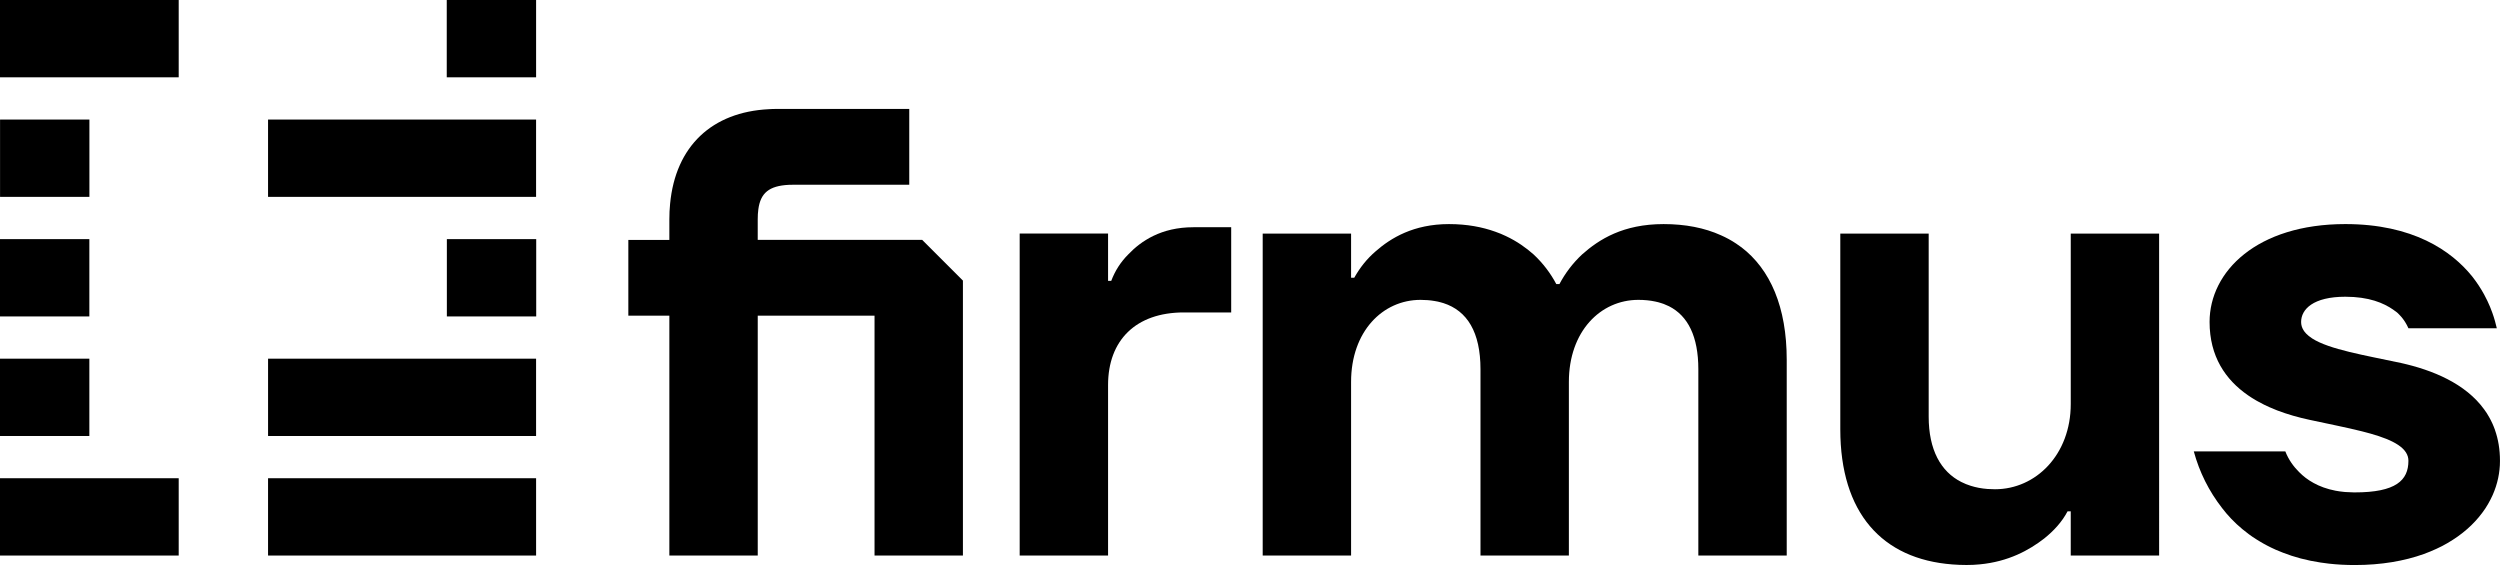
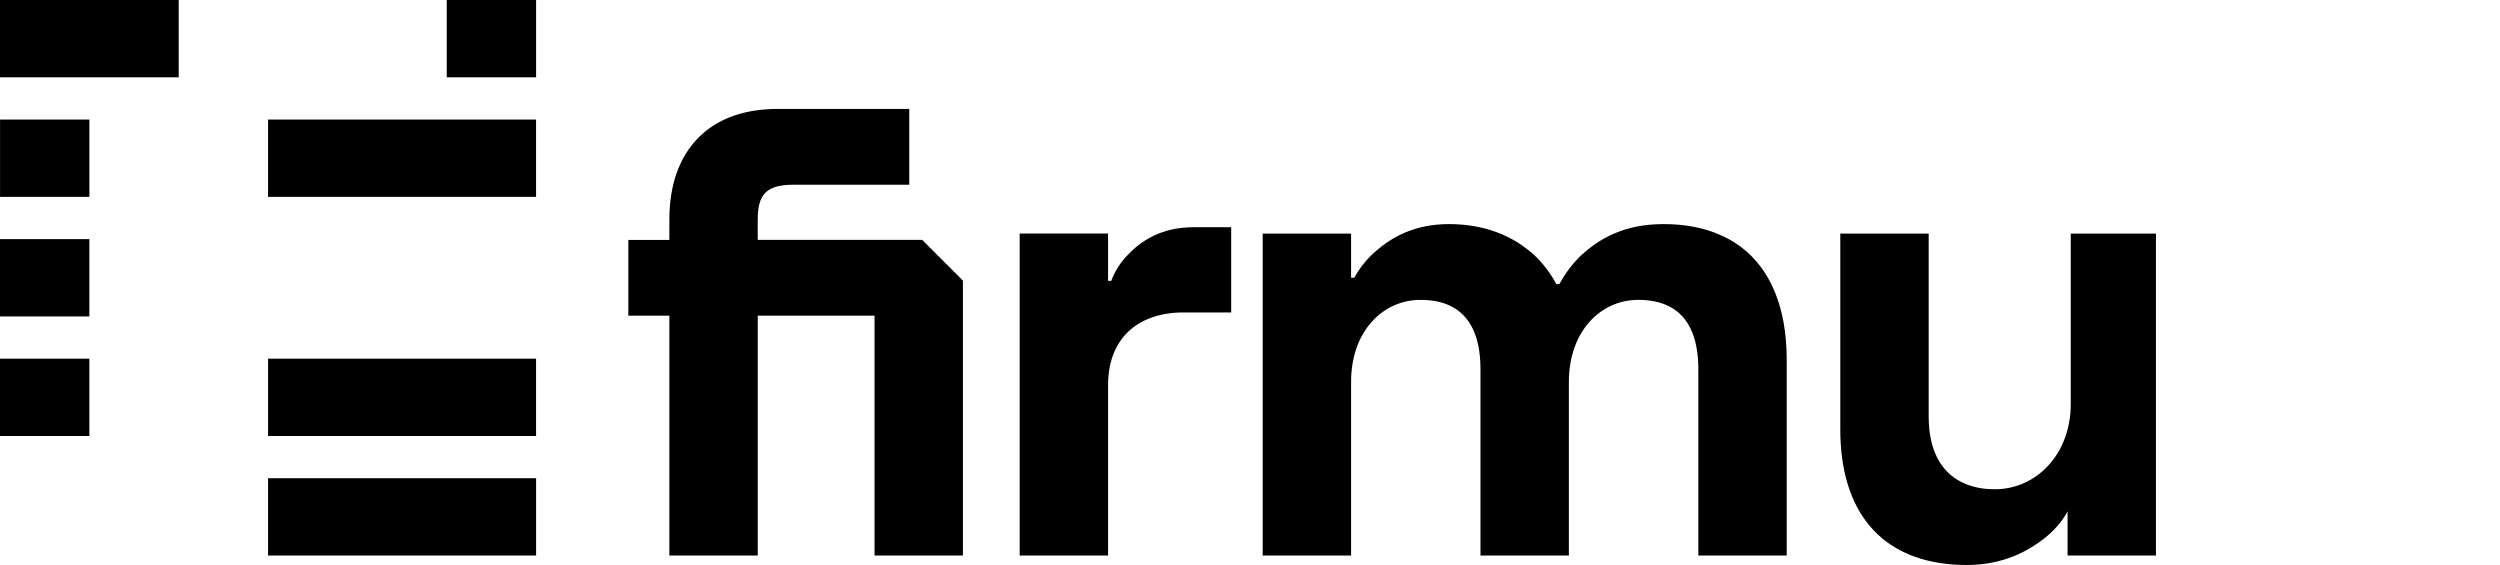
<svg xmlns="http://www.w3.org/2000/svg" viewBox="0 0 1350.03 305.1">
  <g>
    <g>
      <g>
        <path d="M497.99,129.54h-88.81v-11.05c0-1.98.1-3.79.33-5.42,1.18-8.89,5.83-12.73,16.47-13.26.85-.02,1.73-.05,2.64-.05h62.39v-40.93h-71.58c-1.43,0-2.86.02-4.24.13-30.63,1.53-50.39,19.89-53.33,51.1-.28,2.71-.4,5.52-.4,8.44v11.05h-22.15v40.9h22.15v129.56h47.73v-129.56h63.07v129.56h47.73v-148.49l-21.99-21.97Z" />
        <path d="M644.39,122.71c-17.37,0-28.3,7.51-35.1,14.66-4.09,4.09-7.16,8.86-9.21,14.31h-1.71v-25.56h-47.73v173.87h47.73v-92.05c0-24.2,15.01-39.22,40.93-39.22h25.56v-46.02h-20.46Z" />
        <path d="M940.24,133.44c-.05-.02-.1-.05-.15-.1-.85-.63-1.71-1.23-2.56-1.81-2.56-1.71-5.3-3.21-8.21-4.49-8.89-4.02-19.28-6.03-30.96-6.03-21.82,0-34.77,8.19-43.99,16.37-5.1,4.77-9.19,10.22-12.25,16.02h-1.71c-3.06-5.8-7.16-11.25-12.28-16.02-3.99-3.54-8.91-7.08-15.02-9.94-1.78-.85-3.64-1.63-5.62-2.31-6.98-2.51-15.24-4.12-25.03-4.12-19.11,0-31.39,7.51-39.55,14.66-4.77,4.09-8.54,8.86-11.6,14.31h-1.71v-23.85h-47.73v173.87h47.73v-93.75c0-27.27,17.05-44.32,37.51-44.32,2.64,0,5.15.2,7.48.6.63.08,1.23.2,1.81.33.53.13,1.03.23,1.51.38.55.13,1.08.3,1.58.45,12.78,4.12,19.99,15.62,19.99,35.73v100.58h47.73v-93.75c0-27.27,17.05-44.32,37.51-44.32,3.26,0,6.3.3,9.12.9,1.13.23,2.18.5,3.21.85.45.13.9.3,1.36.45,1,.38,1.96.8,2.89,1.26,10.17,5.17,15.82,16.22,15.82,34.02v100.58h47.73v-105.68c0-28.45-8.84-48.91-24.61-60.89Z" />
-         <path d="M1118.23,126.13v92.05c0,27.27-18.76,46.02-40.93,46.02-1.38,0-2.74-.05-4.04-.15-3.26-.25-6.28-.83-9.09-1.73-1.71-.53-3.32-1.18-4.85-1.96-.05,0-.1-.02-.13-.05-11.22-5.65-17.68-17.5-17.68-35.3v-98.88h-47.73v105.68c0,45.12,22.52,70.1,60.54,72.99,2.49.2,5.02.3,7.63.3,2.43,0,4.77-.1,7.01-.33,15.69-1.46,26.89-7.73,34.95-13.99,5.1-4.09,9.54-8.86,12.6-14.66h1.71v23.88h47.73V126.13h-47.73Z" />
-         <path d="M1347.34,232.21c-.88-2.46-1.93-4.77-3.16-6.93-.8-1.48-1.71-2.86-2.69-4.19-10.09-13.94-27.77-21.27-44.99-25.08-19.31-4.14-38.64-7.26-48.01-13.31-.03-.05-.05-.05-.05-.05-1.21-.78-2.23-1.63-3.09-2.51-.58-.6-1.08-1.23-1.46-1.88-.83-1.33-1.26-2.79-1.26-4.39,0-6.83,6.48-13.63,23.88-13.63,12.81,0,20.66,3.39,25.86,6.98.02,0,.02.02.05.05.73.48,1.4.98,2.03,1.48.38.33.73.65,1.03,1,.98.95,1.83,1.98,2.59,3.06.25.38.5.75.73,1.1.7,1.1,1.28,2.23,1.78,3.36h47.73c-.3-1.31-.63-2.59-.98-3.84-.43-1.53-.9-3.04-1.43-4.49-.78-2.21-1.68-4.37-2.69-6.48-.55-1.18-1.16-2.34-1.78-3.49-1.86-3.39-3.99-6.6-6.4-9.67-11.25-13.96-32.06-28.3-68.52-28.3-47.73,0-73.31,25.59-73.31,52.85,0,18.6,8.54,31.16,20.76,39.62.7.48,1.4.95,2.13,1.41.7.45,1.43.88,2.16,1.31.3.18.6.35.9.5,1.13.65,2.29,1.26,3.46,1.83.93.48,1.88.9,2.84,1.33,1.38.63,2.79,1.21,4.22,1.76,0,0,.02,0,.05.02,5.57,2.13,11.45,3.79,17.32,5.05,9.84,2.16,19.84,4.07,28.47,6.25,12.96,3.26,22.9,7.16,24.76,13.66.2.73.3,1.48.3,2.26,0,10.57-6.8,17.05-28.97,17.05-.32,0-.63-.01-.95-.02-1.37-.02-2.71-.07-3.99-.18-.29-.02-.59-.05-.87-.07-1.6-.16-3.15-.37-4.59-.65-4.67-.9-8.54-2.36-11.78-4.14-3.21-1.73-5.75-3.77-7.78-5.83t-.05-.02c-3.06-3.06-5.77-6.78-7.48-11.22v-.02h-49.44c3.06,11.25,8.18,21.49,15.34,30.68,2.99,3.92,6.63,7.78,11,11.4t.05.03c1.08.88,2.21,1.76,3.37,2.64,1.18.88,2.43,1.73,3.74,2.56.65.4,1.28.8,1.96,1.21.65.43,1.33.83,2.01,1.18,1.36.75,2.76,1.51,4.22,2.21.83.43,1.71.83,2.59,1.21,1.26.55,2.54,1.08,3.87,1.58,6.03,2.36,12.78,4.19,20.31,5.32,1.48.23,2.99.43,4.52.6,4.39.5,9.06.75,13.96.75,14.29,0,26.76-2.18,37.28-5.95,2.31-.85,4.54-1.76,6.7-2.76,1.08-.5,2.13-1,3.16-1.53,2.03-1.08,3.99-2.18,5.82-3.39,3.72-2.38,7.03-5.02,9.94-7.83,2.91-2.84,5.42-5.85,7.53-9.01.53-.8,1.03-1.63,1.51-2.44.93-1.61,1.78-3.26,2.54-4.95,2.59-5.87,3.92-12.1,3.92-18.38s-.96-11.73-2.69-16.65Z" />
+         <path d="M1118.23,126.13v92.05c0,27.27-18.76,46.02-40.93,46.02-1.38,0-2.74-.05-4.04-.15-3.26-.25-6.28-.83-9.09-1.73-1.71-.53-3.32-1.18-4.85-1.96-.05,0-.1-.02-.13-.05-11.22-5.65-17.68-17.5-17.68-35.3v-98.88h-47.73v105.68c0,45.12,22.52,70.1,60.54,72.99,2.49.2,5.02.3,7.63.3,2.43,0,4.77-.1,7.01-.33,15.69-1.46,26.89-7.73,34.95-13.99,5.1-4.09,9.54-8.86,12.6-14.66v23.88h47.73V126.13h-47.73Z" />
      </g>
      <g>
        <rect x="144.75" y="64.56" width="144.74" height="41.75" />
        <g>
          <polygon points="0 0 0 41.75 62.33 41.75 62.33 41.75 96.5 41.75 96.5 0 62.33 0 0 0" />
-           <rect x="241.31" y="129.13" width="48.25" height="41.75" />
          <rect x="0" y="129.13" width="48.25" height="41.75" />
          <rect x="0" y="193.69" width="48.25" height="41.75" />
-           <polygon points="48.25 258.25 0 258.25 0 300 48.25 300 54.07 300 96.5 300 96.5 258.25 48.25 258.25 48.25 258.25" />
          <polygon points="193.01 193.69 144.76 193.69 144.76 235.44 193 235.44 241.24 235.44 289.49 235.44 289.49 193.69 241.25 193.69 241.25 193.69 193.01 193.69" />
          <rect x="241.25" y="0" width="48.25" height="41.75" />
          <polygon points="260.27 258.25 144.75 258.25 144.75 300 227.61 300 241.25 300 241.25 300 289.5 300 289.5 258.25 260.27 258.25 260.27 258.25" />
          <rect x=".03" y="64.56" width="48.25" height="41.75" />
        </g>
      </g>
    </g>
  </g>
</svg>